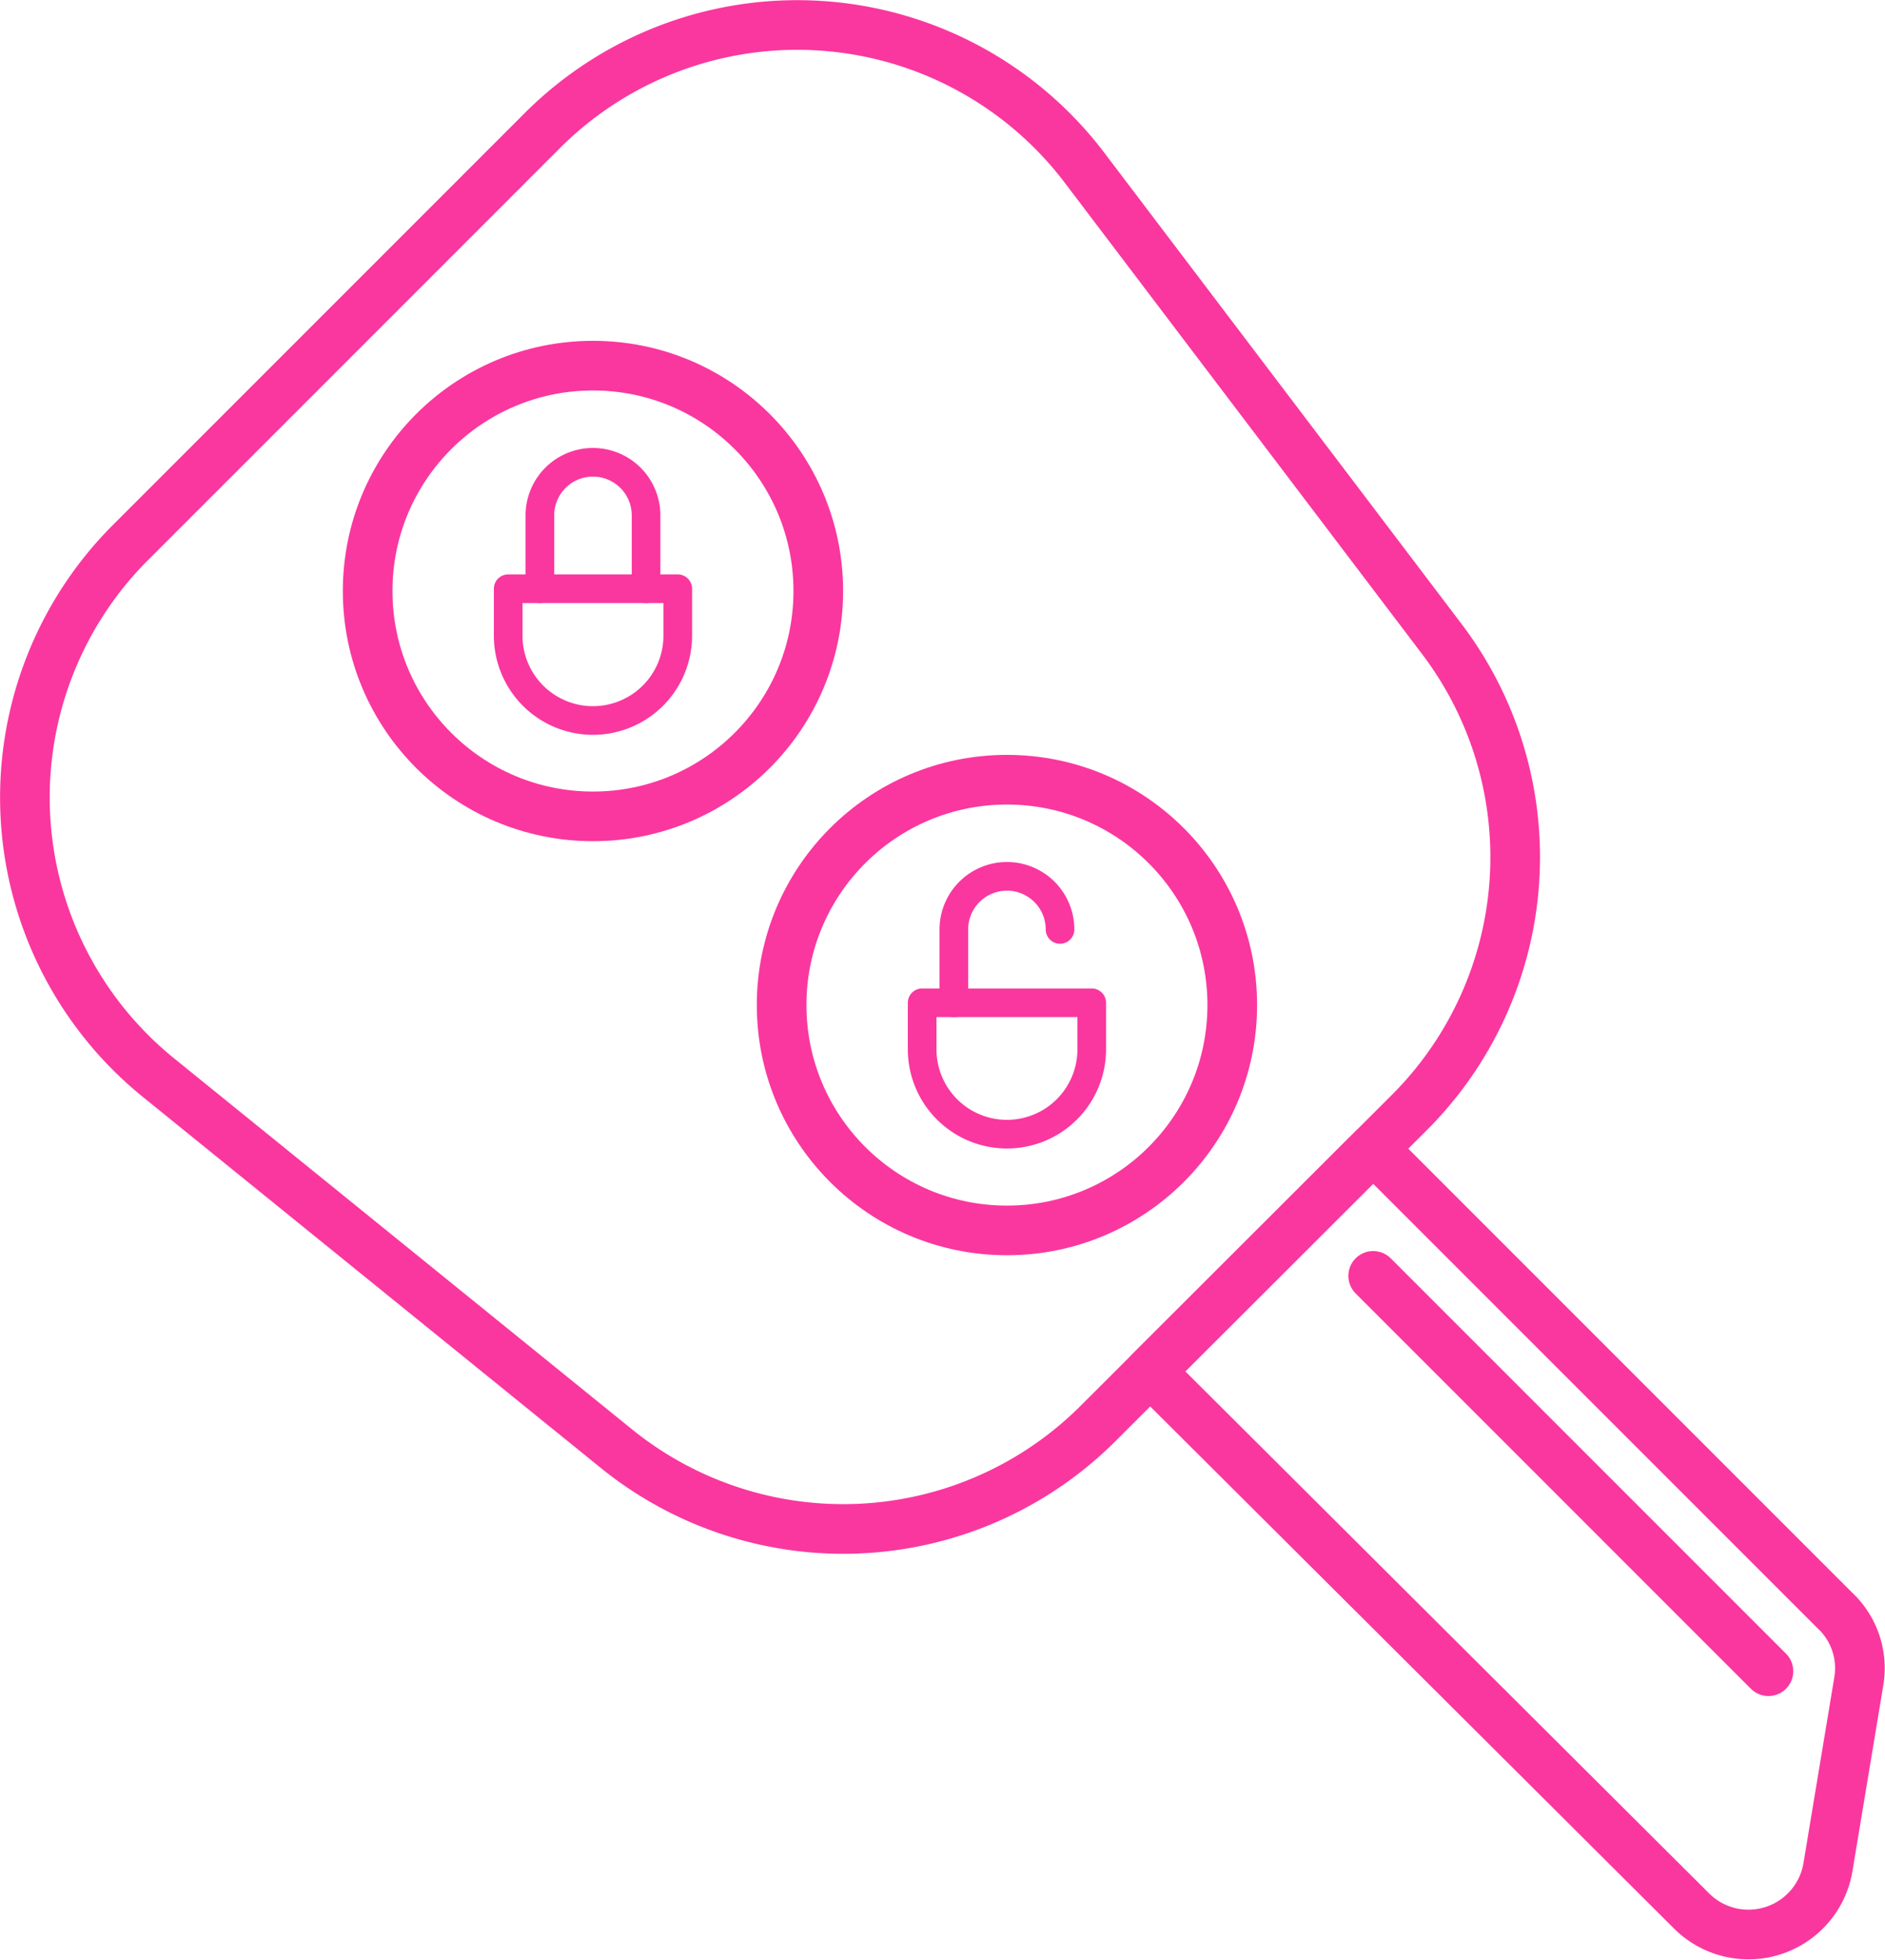
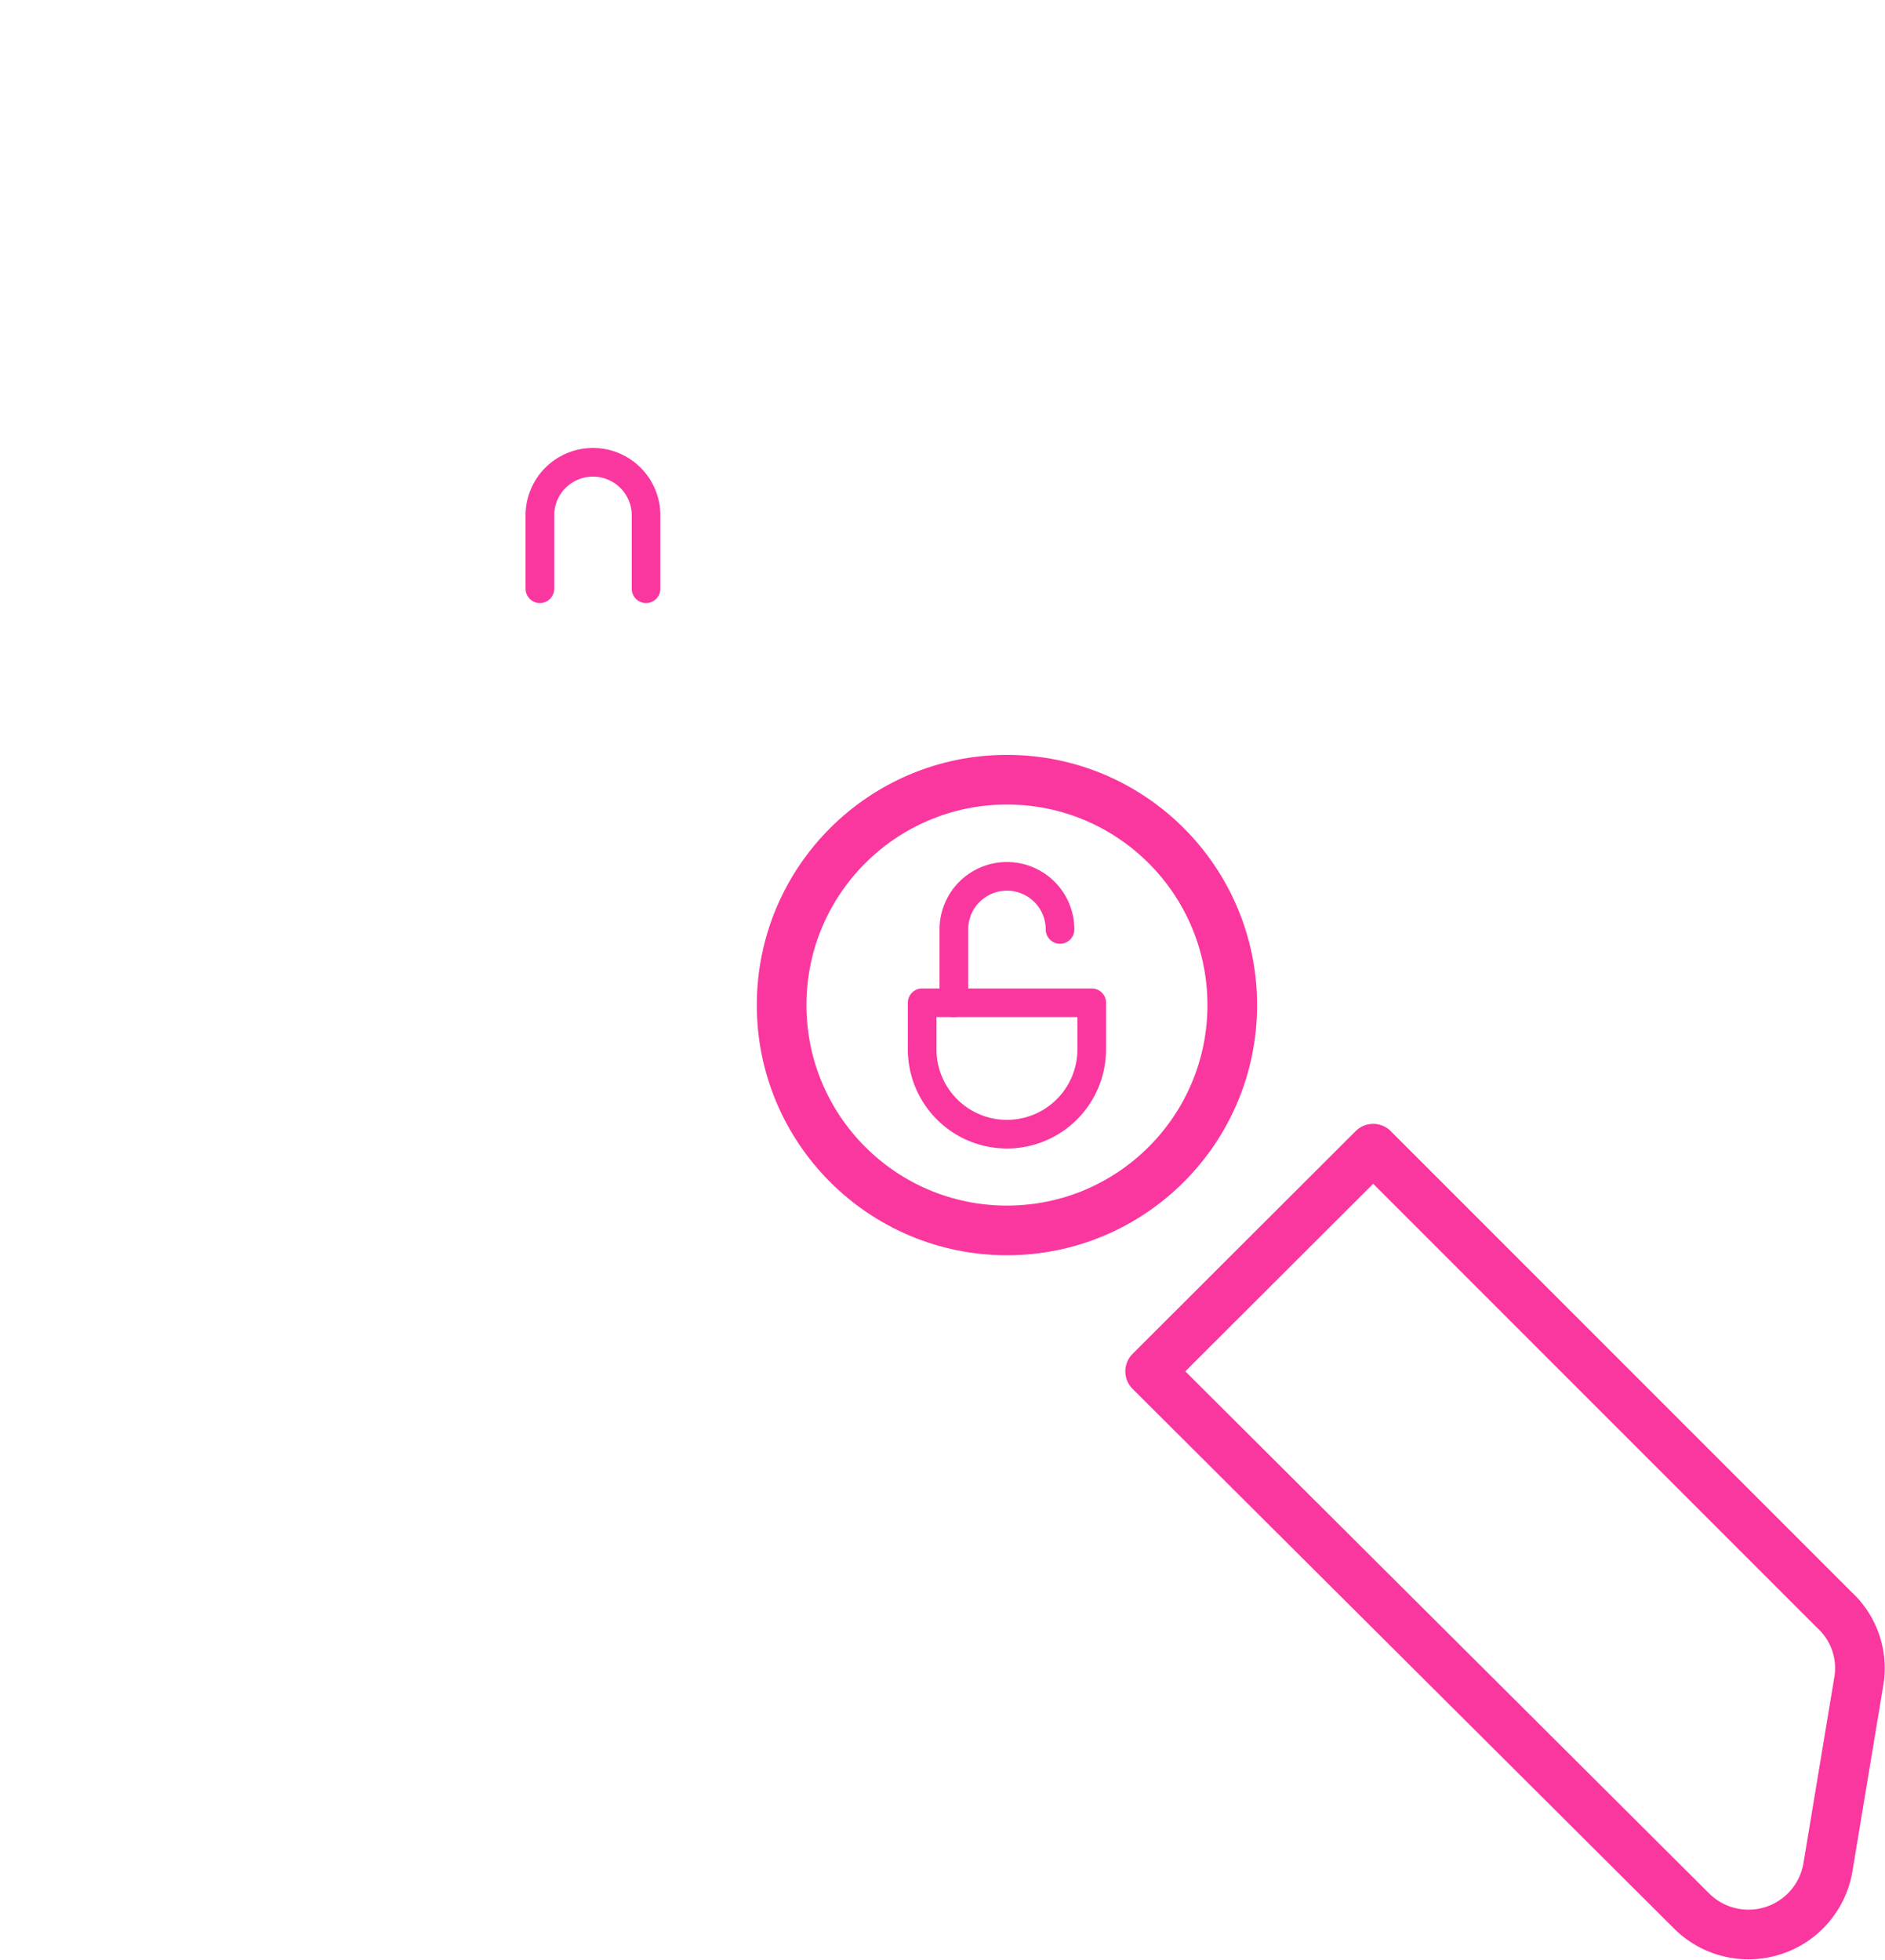
<svg xmlns="http://www.w3.org/2000/svg" width="49.359" height="51.319" viewBox="0 0 49.359 51.319">
  <g data-name="03-Memory-Access-Control-ICON" transform="translate(-5.323 -4.357)">
-     <path data-name="Path 822" d="m42.27 33.44-8.19 8.18a9.44 9.44 0 0 1-12.62.66l-12-9.72a9.44 9.44 0 0 1-.72-14l10.8-10.8a9.44 9.44 0 0 1 14.19 1l9.35 12.33a9.45 9.45 0 0 1-.81 12.35z" style="stroke-width:1.3px;fill:none;stroke:#fa379f;stroke-linecap:round;stroke-linejoin:round" />
    <path data-name="Path 823" d="m54 48.35-.81 4.88a2.11 2.11 0 0 1-3.58 1.15L35.44 40.26l5.84-5.83 12.08 12.08a2.07 2.07 0 0 1 .64 1.84z" style="stroke-width:1.3px;fill:none;stroke:#fa379f;stroke-linecap:round;stroke-linejoin:round" />
-     <path data-name="Line 70" transform="translate(41.28 37.76)" style="stroke-width:1.3px;fill:none;stroke:#fa379f;stroke-linecap:round;stroke-linejoin:round" d="m0 0 10.35 10.35" />
-     <circle data-name="Ellipse 26" cx="5.9" cy="5.9" r="5.9" transform="translate(14.95 13.93)" style="stroke-width:1.3px;fill:none;stroke:#fa379f;stroke-linecap:round;stroke-linejoin:round" />
    <circle data-name="Ellipse 27" cx="5.9" cy="5.9" r="5.9" transform="translate(25.79 24.77)" style="stroke-width:1.3px;fill:none;stroke:#fa379f;stroke-linecap:round;stroke-linejoin:round" />
-     <path data-name="Path 824" d="M18.63 19.77h4.44V21a2.22 2.22 0 0 1-2.22 2.22h0A2.22 2.22 0 0 1 18.63 21z" style="stroke-width:.75px;fill:none;stroke:#fa379f;stroke-linecap:round;stroke-linejoin:round" />
    <path data-name="Path 825" d="M19.46 19.77v-1.92a1.39 1.39 0 0 1 1.39-1.39h0a1.39 1.39 0 0 1 1.39 1.39v1.92" style="stroke-width:.75px;fill:none;stroke:#fa379f;stroke-linecap:round;stroke-linejoin:round" />
    <path data-name="Path 826" d="M29.47 30.61h4.44v1.22a2.22 2.22 0 0 1-2.22 2.22h0a2.22 2.22 0 0 1-2.22-2.22v-1.22z" style="stroke-width:.75px;fill:none;stroke:#fa379f;stroke-linecap:round;stroke-linejoin:round" />
-     <path data-name="Path 827" d="M30.3 30.61v-1.92a1.39 1.39 0 0 1 1.39-1.39h0a1.39 1.39 0 0 1 1.39 1.39h0" style="stroke-width:.75px;fill:none;stroke:#fa379f;stroke-linecap:round;stroke-linejoin:round" />
+     <path data-name="Path 827" d="M30.3 30.61v-1.92a1.39 1.39 0 0 1 1.39-1.39a1.39 1.39 0 0 1 1.39 1.39h0" style="stroke-width:.75px;fill:none;stroke:#fa379f;stroke-linecap:round;stroke-linejoin:round" />
  </g>
</svg>